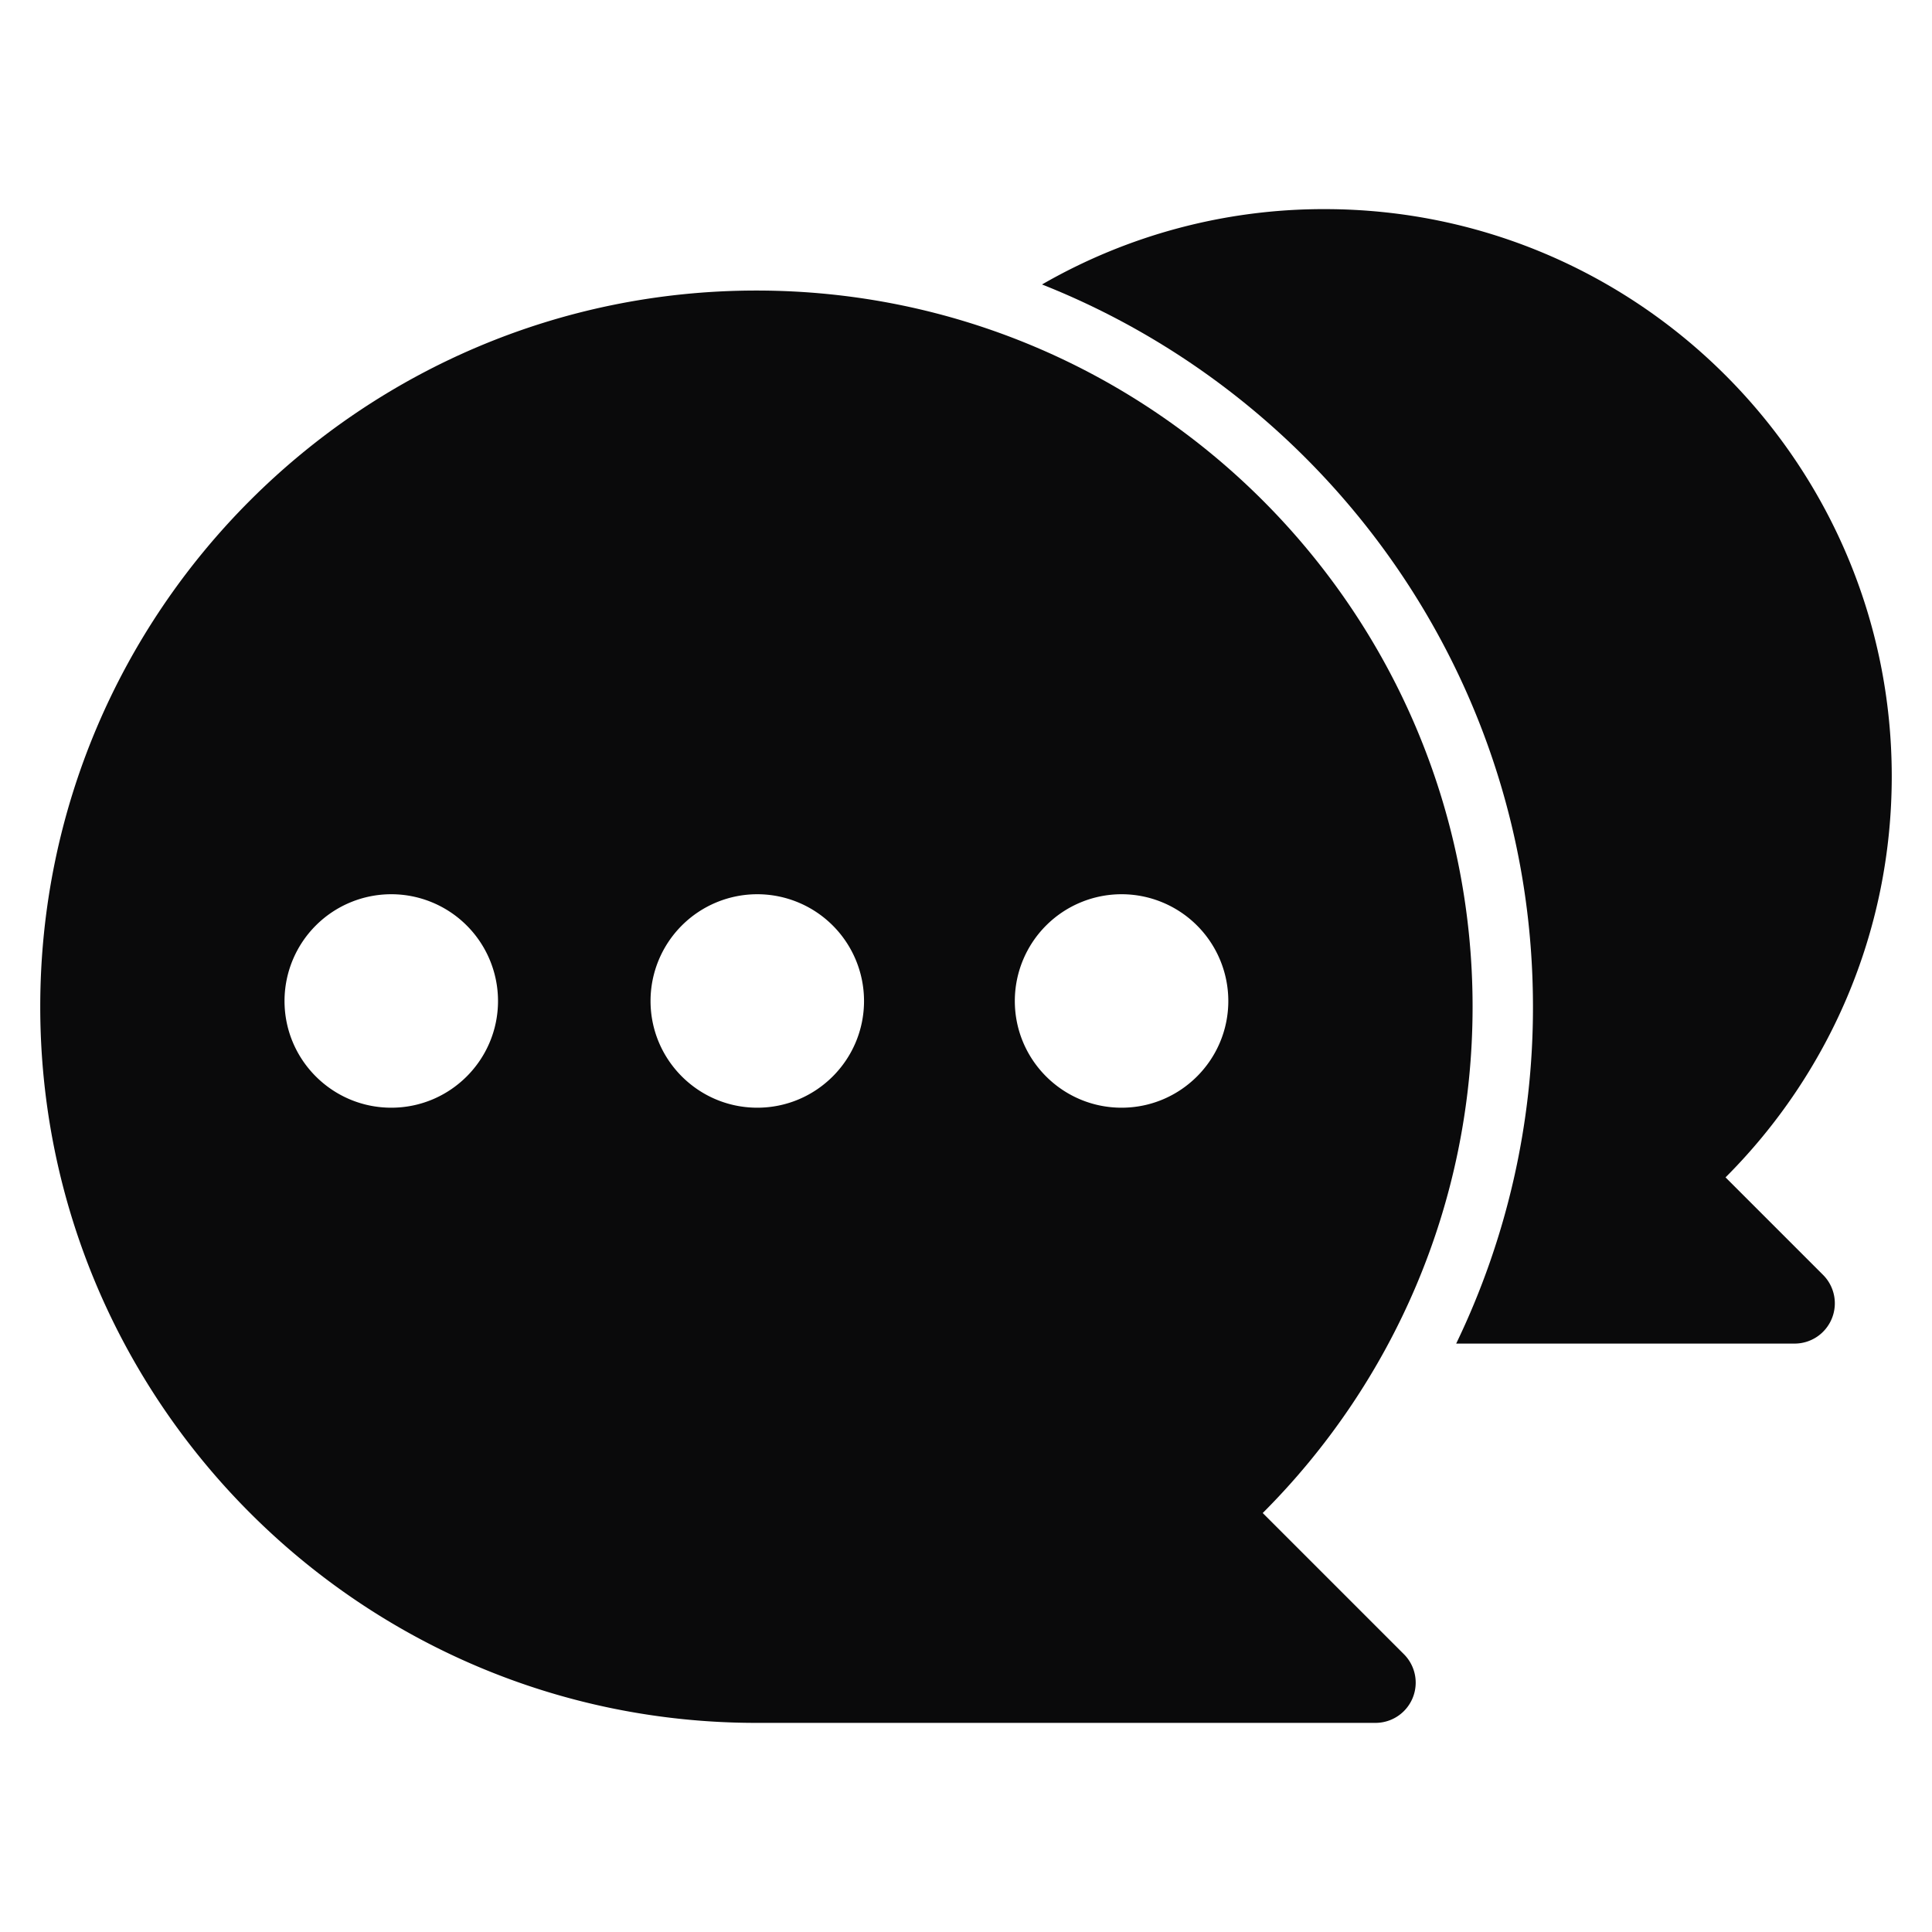
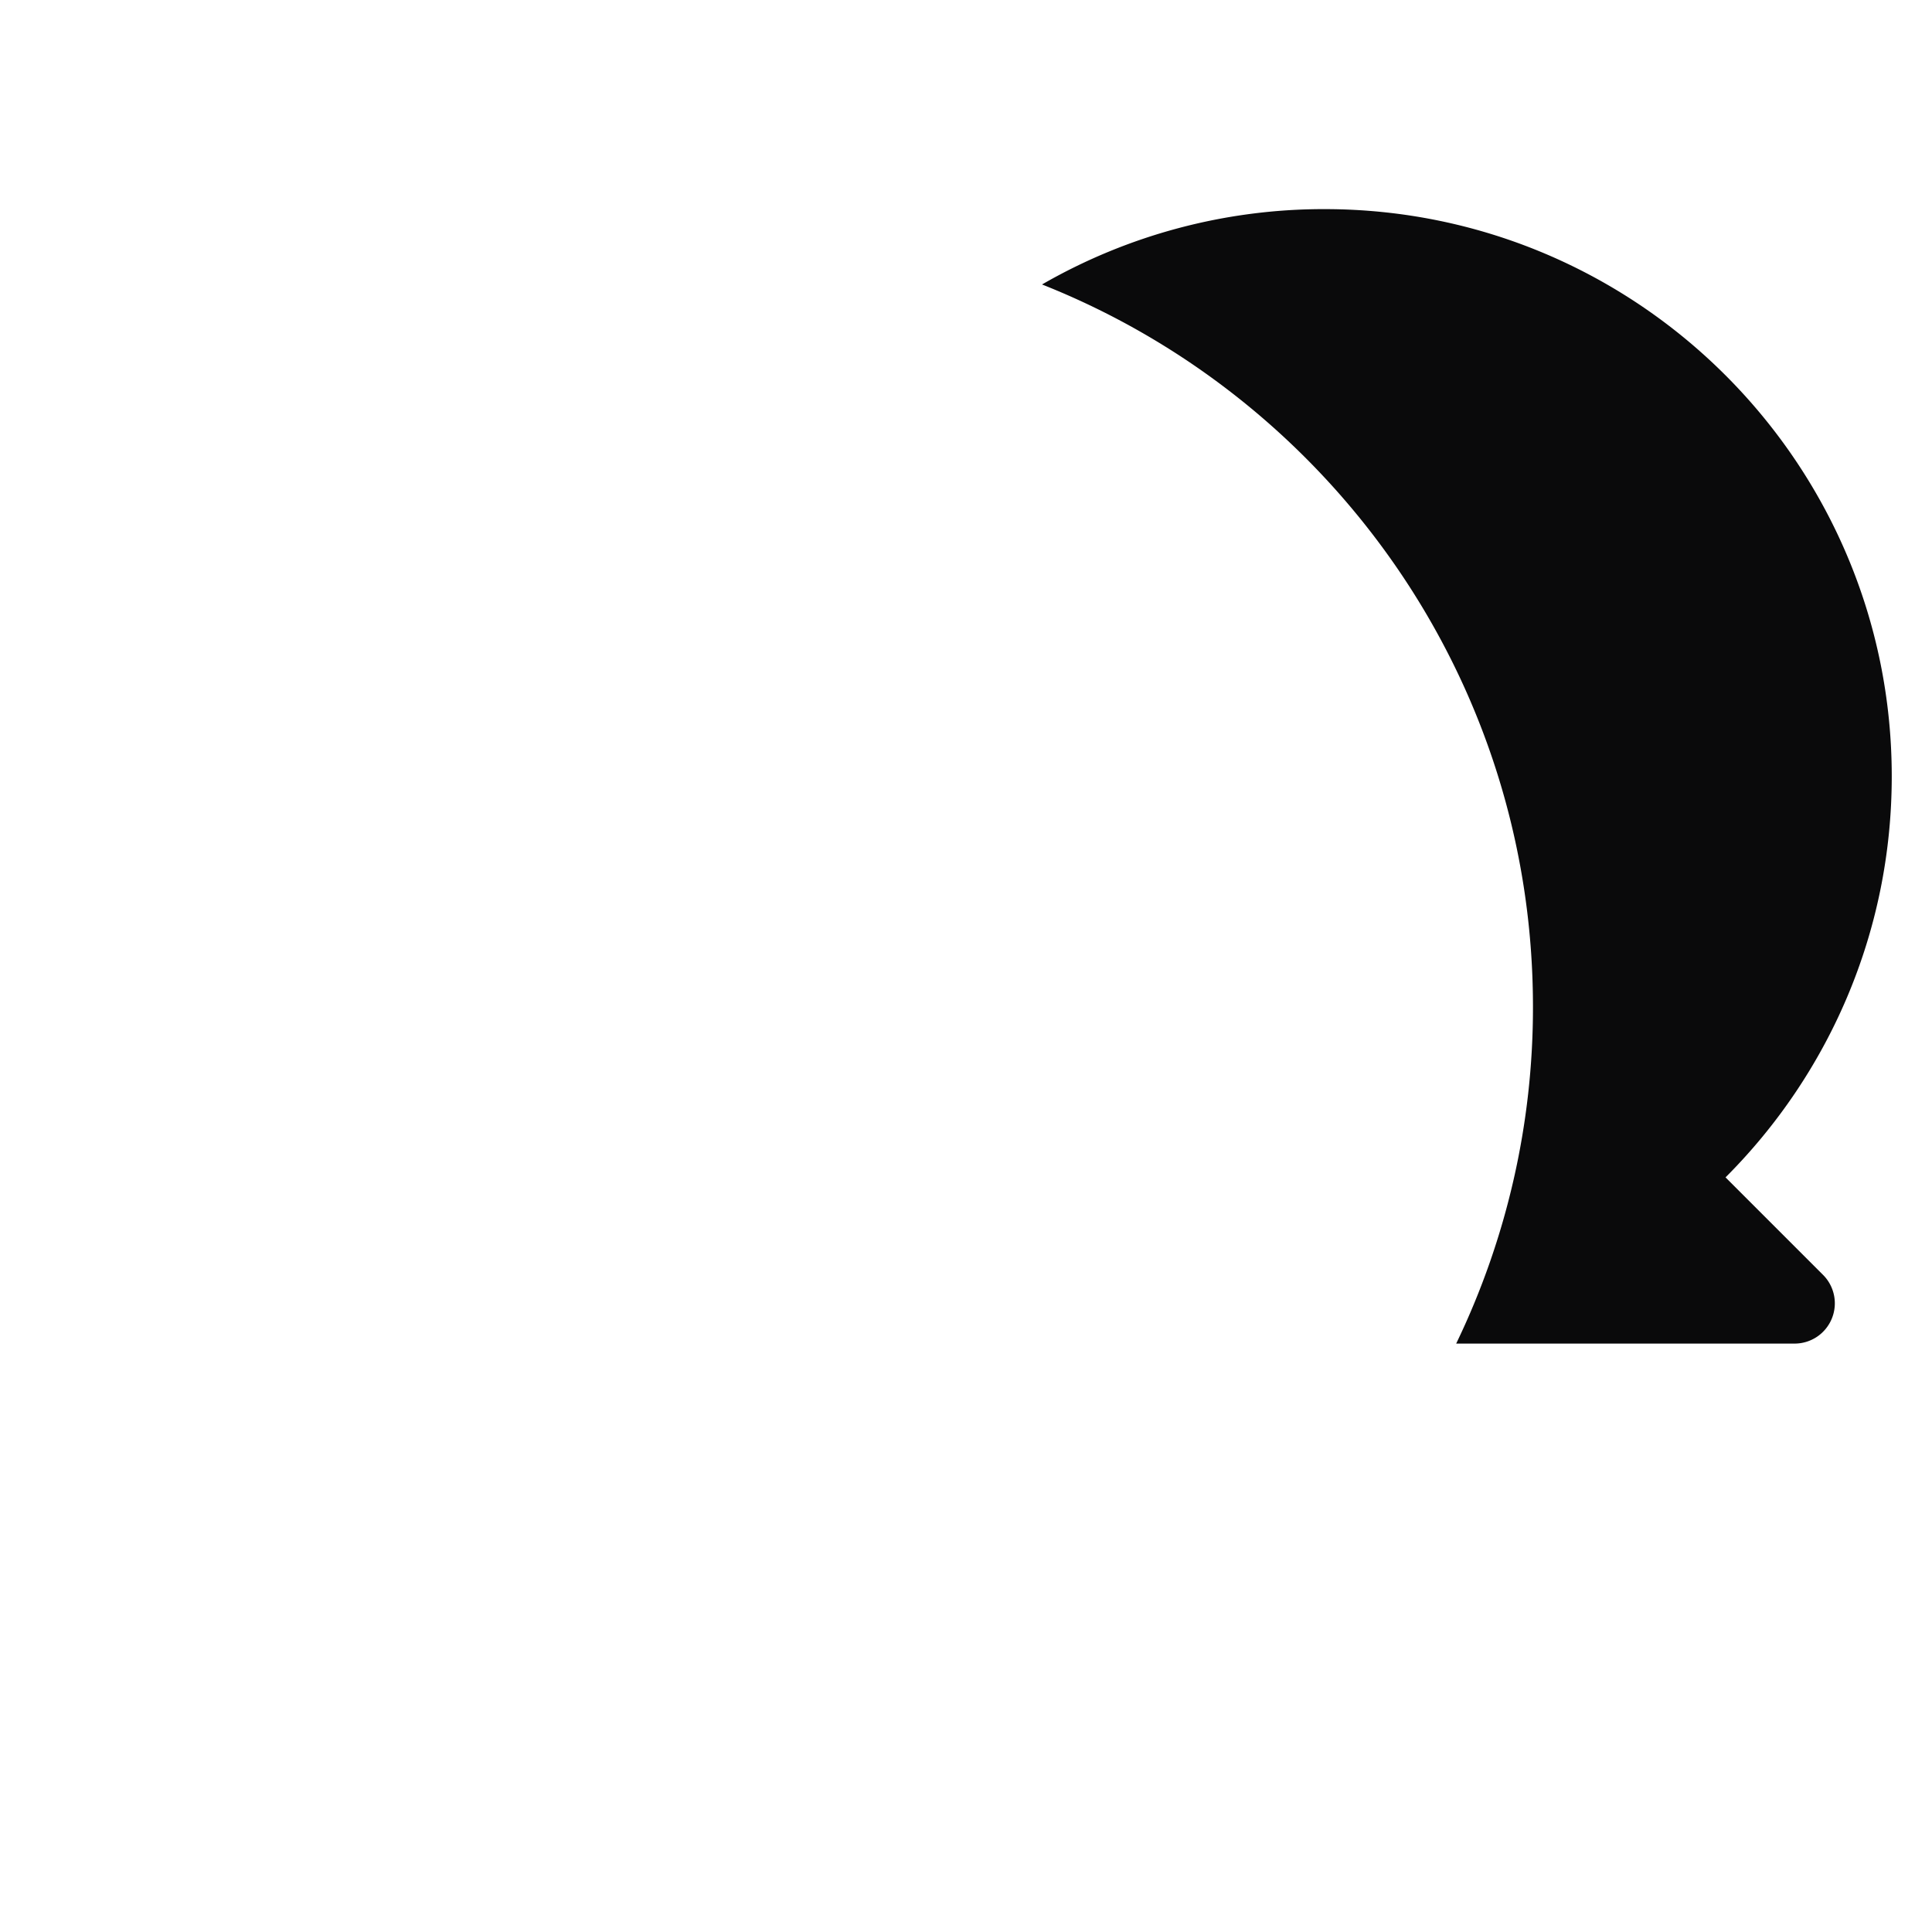
<svg xmlns="http://www.w3.org/2000/svg" version="1.1" width="512" height="512" x="0" y="0" viewBox="0 0 96 96" style="enable-background:new 0 0 512 512" xml:space="preserve" fill-rule="evenodd" class="">
  <g>
    <path d="M51.778 14.135a28.032 28.032 0 0 1 14.037-3.744C81.371 10.391 94 23.021 94 38.577c0 7.778-3.157 14.824-8.259 19.926l4.845 4.845c.572.572.743 1.432.433 2.179a1.998 1.998 0 0 1-1.847 1.235H72.357a38.41 38.41 0 0 0 3.815-16.739c0-16.285-10.111-30.228-24.394-35.888z" fill="#0a0a0b" opacity="1" data-original="#000000" class="" />
-     <path d="M37.586 85.609C17.946 85.609 2 69.663 2 50.023c0-19.641 15.946-35.586 35.586-35.586s35.586 15.945 35.586 35.586c0 9.82-3.987 18.717-10.428 25.158l7.014 7.014a1.999 1.999 0 0 1-1.415 3.414H37.586zM19.442 44.434a5.306 5.306 0 0 1 5.304 5.303c0 2.928-2.377 5.304-5.304 5.304s-5.304-2.376-5.304-5.304a5.306 5.306 0 0 1 5.304-5.303zm18.187 0a5.306 5.306 0 0 1 5.304 5.303c0 2.928-2.377 5.304-5.304 5.304s-5.304-2.376-5.304-5.304a5.306 5.306 0 0 1 5.304-5.303zm18.101 0a5.306 5.306 0 0 1 5.304 5.303c0 2.928-2.377 5.304-5.304 5.304s-5.304-2.376-5.304-5.304a5.306 5.306 0 0 1 5.304-5.303z" fill="#0a0a0b" opacity="1" data-original="#000000" class="" />
  </g>
</svg>